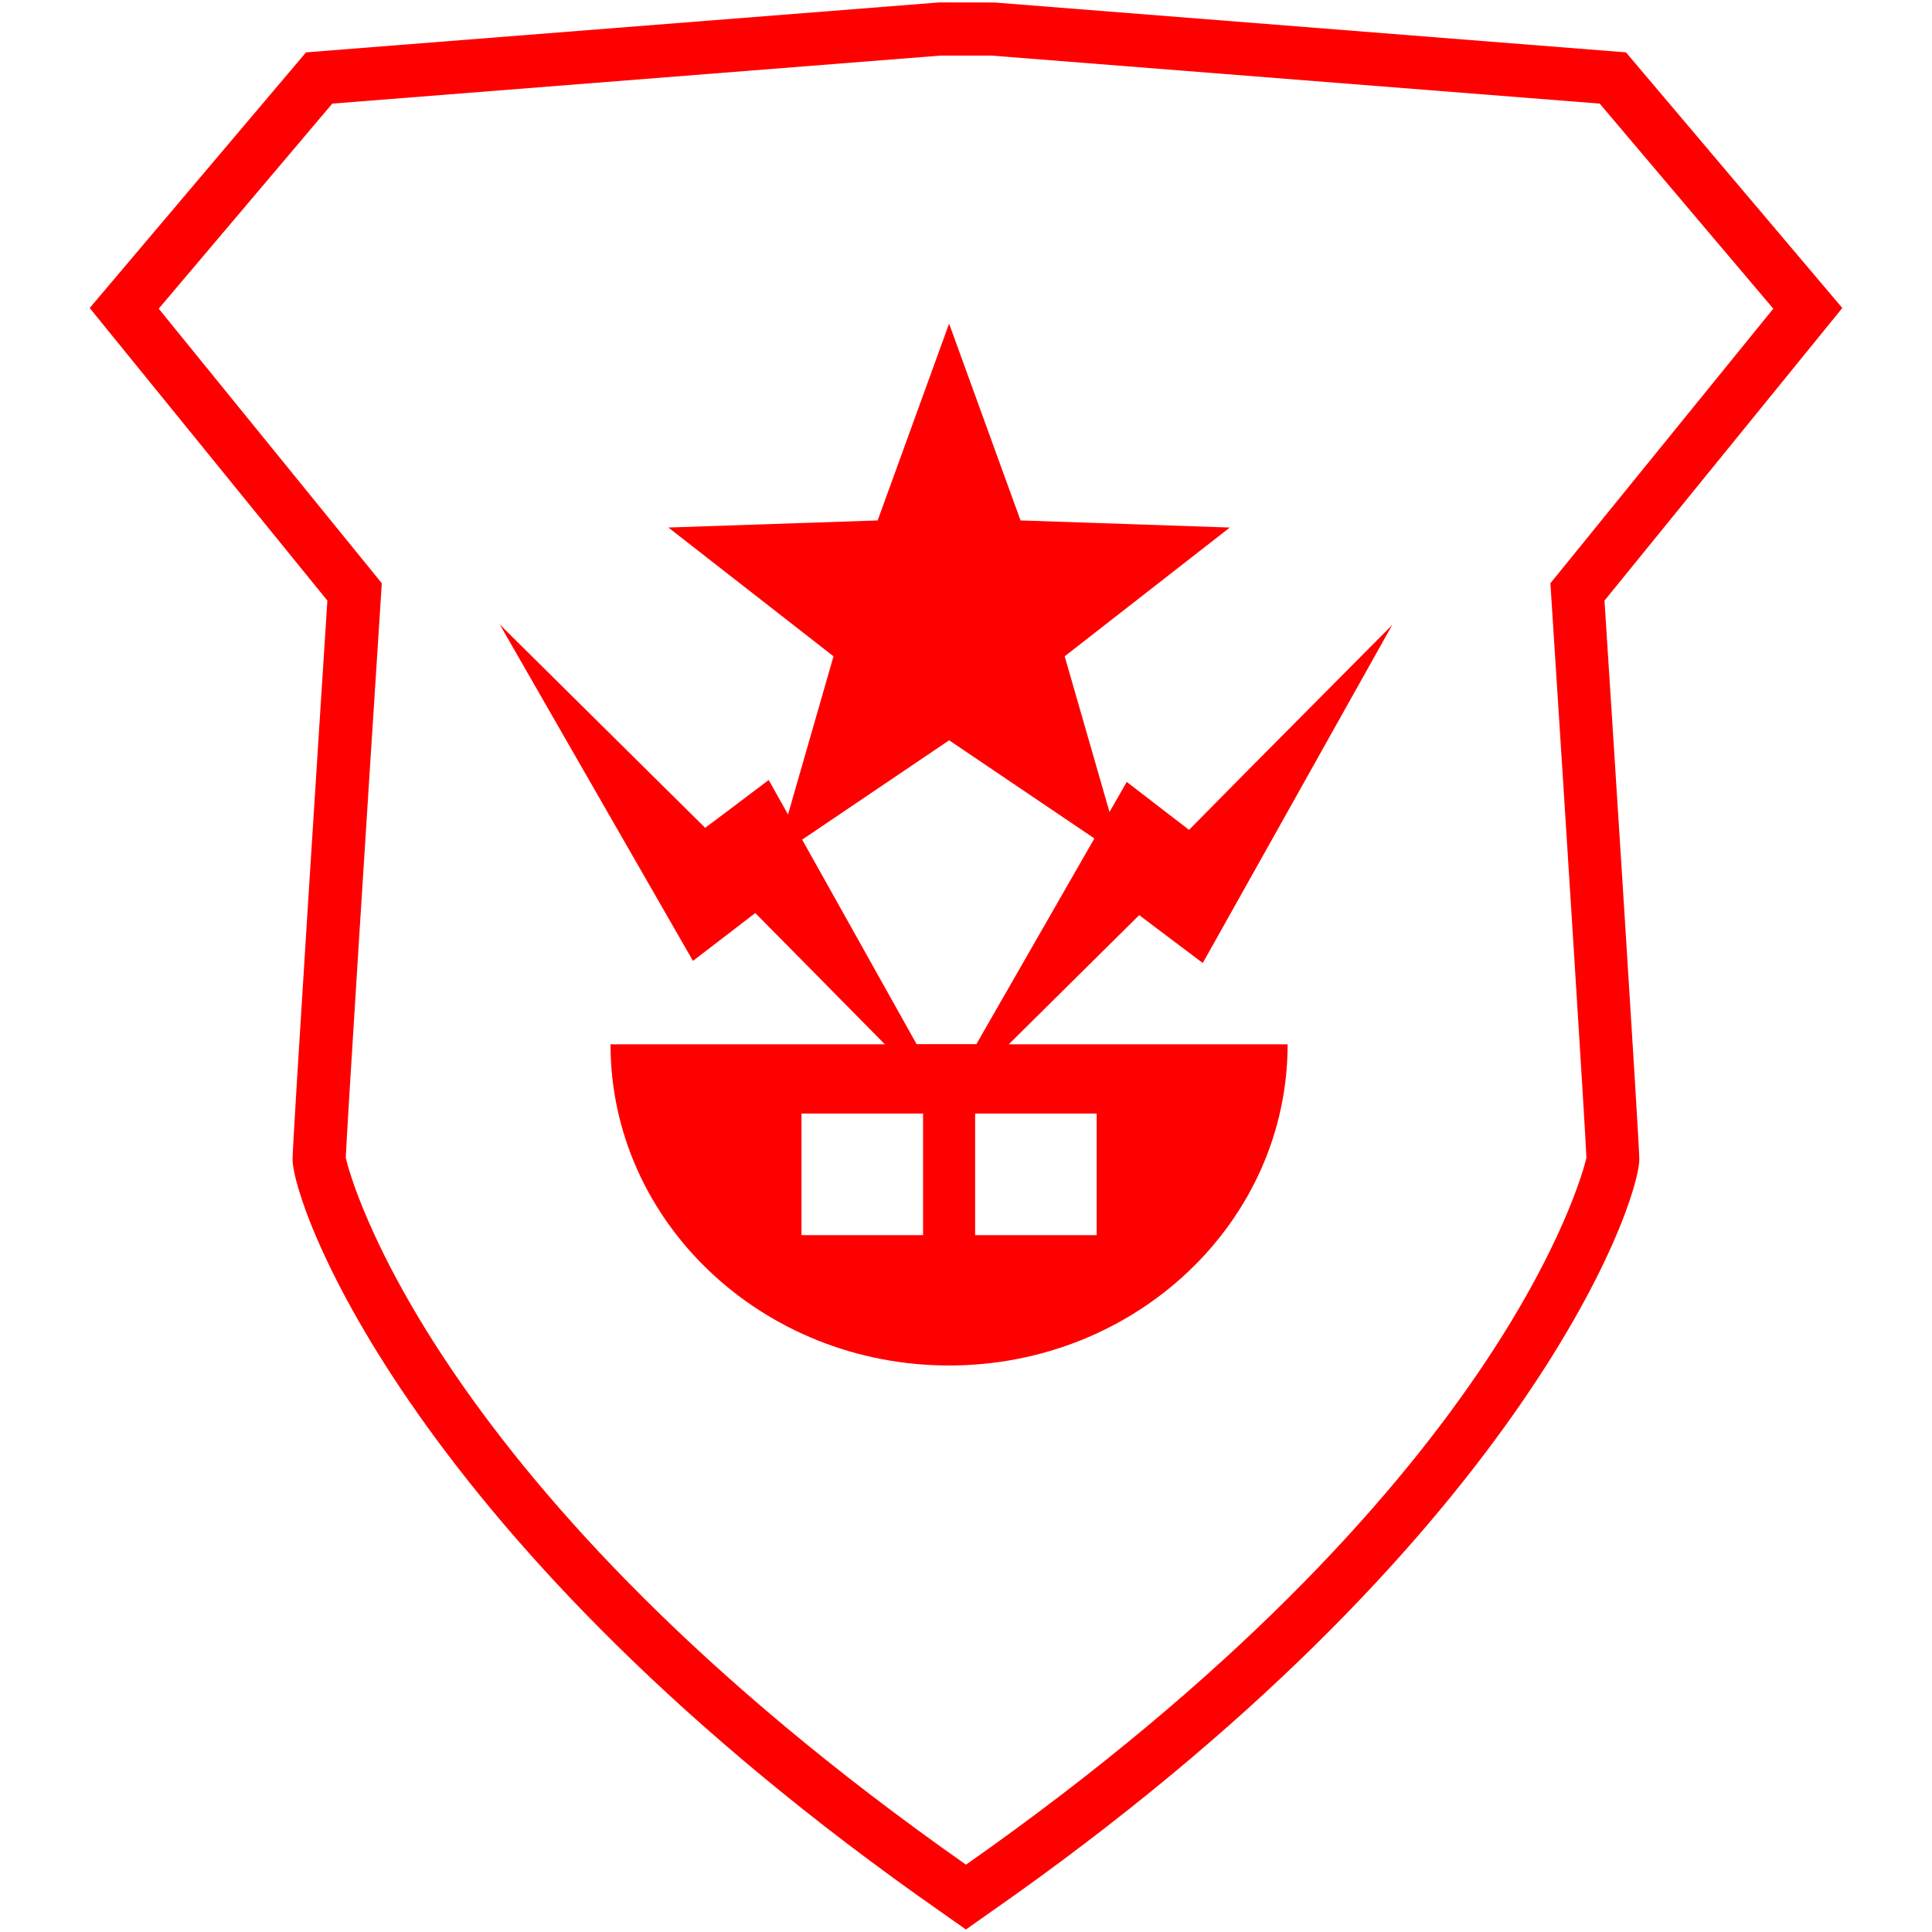
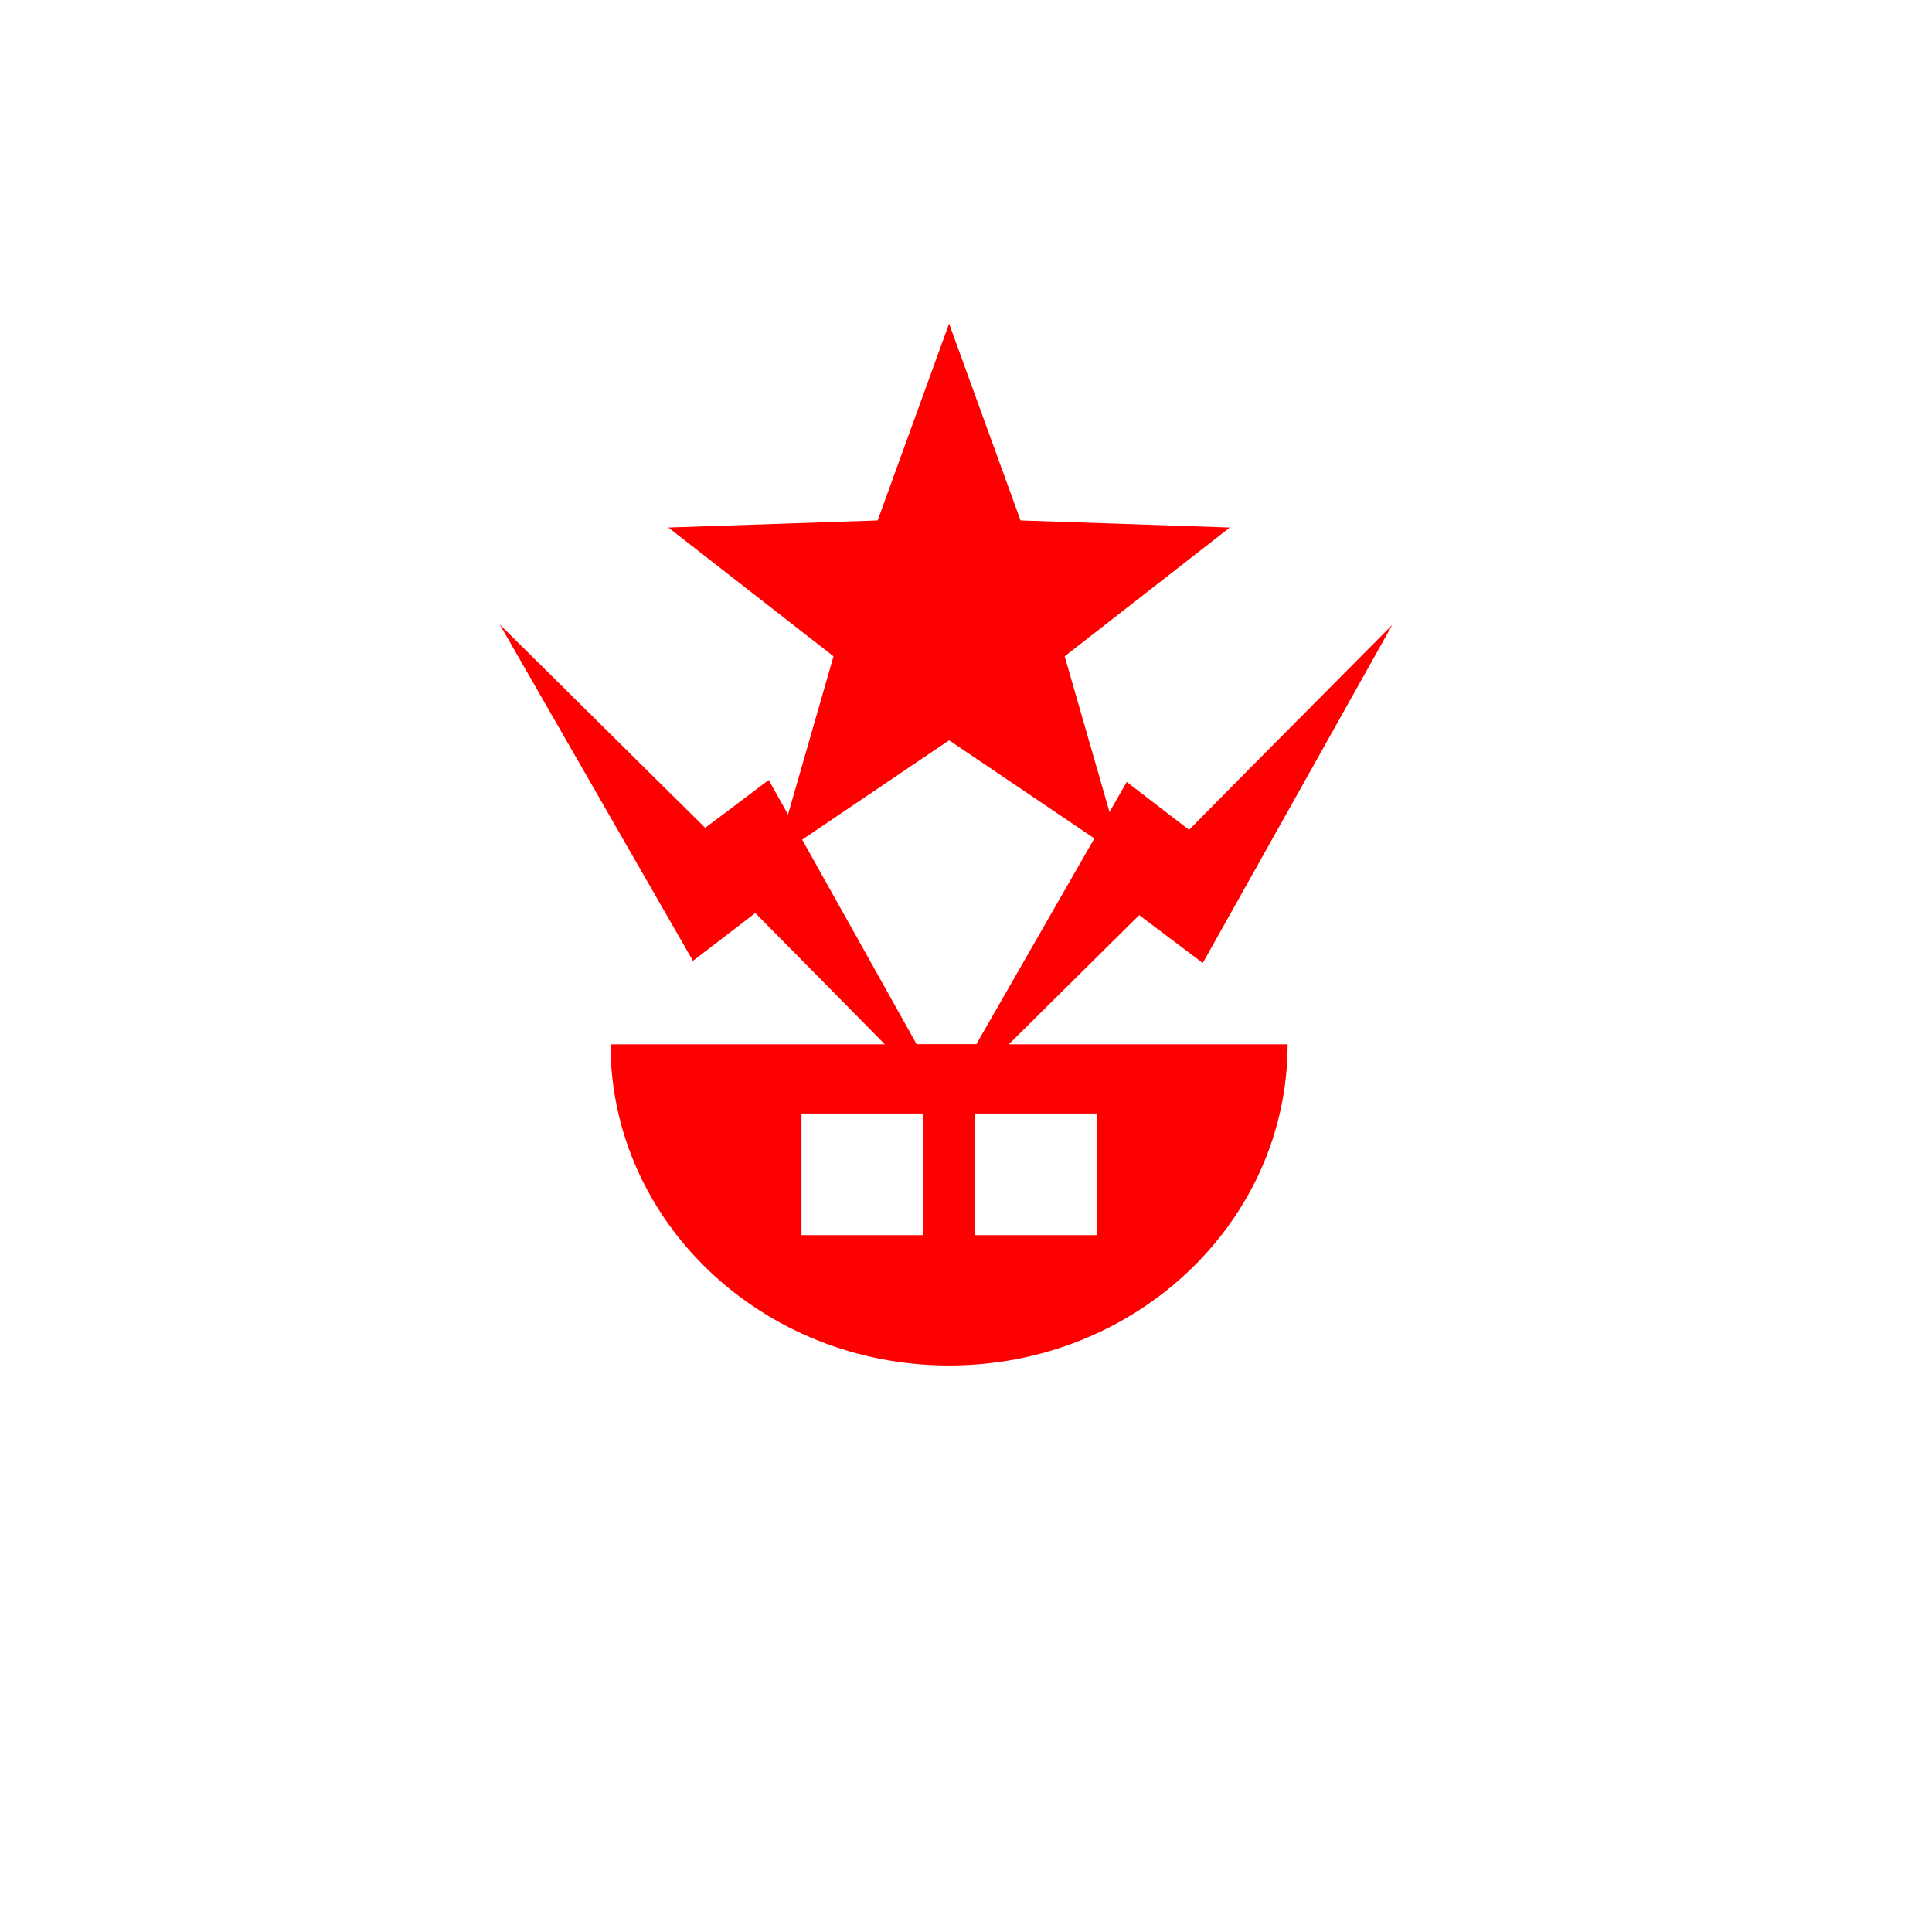
<svg xmlns="http://www.w3.org/2000/svg" id="图层_1" data-name="图层 1" viewBox="0 0 400 400">
  <defs>
    <style>.cls-1{fill:red;}</style>
  </defs>
-   <path class="cls-1" d="M381.43,63.77,336.64,10.84,205.93.52,194.5.5,63.36,10.84,18.57,63.77l49.21,60.58c-1.2,18.67-7.21,112-7.21,115.61,0,9.67,24.79,79.5,134.41,156l5,3.52,5-3.52c109.63-76.52,134.42-146.35,134.42-156,0-3.57-6-96.94-7.21-115.61ZM200,386.06C89,308.16,72.31,243,71.59,239.72c.2-5.68,4.45-72.43,7.32-116.82l.13-2.15L32.86,63.91,68.8,21.45l125.92-9.94h10.56L331.2,21.45l35.94,42.46L321,120.75l.13,2.15c2.87,44.44,7.12,111.28,7.32,116.82C327.7,243,311,308.13,200,386.06Z" />
  <path class="cls-1" d="M246.18,171.81l-4.35-3.34-8.55-6.58-3.57,6.23-9.28-32.24,34.19-26.66-43.33-1.47L196.5,67l-14.79,40.75-43.33,1.47,34.19,26.66-9.42,32.75-4-7.14L150.53,168,146,171.39l-14-13.85-28.53-28.25,20,34.83,20,34.82,8.56-6.57,4.34-3.34,13.83,14,13,13.18H126.4c0,36.72,31.39,66.5,70.1,66.5s70.09-29.78,70.09-66.5H208.86l13-12.88,14-13.86,4.54,3.42,8.62,6.49,19.62-35,19.61-35L260,157.83Zm-55.07,83.91H165.94V230.55h25.17Zm35.94,0H201.89V230.55h25.16Zm-13.74-59-11.16,19.46H189.77l-11-19.67-12.69-22.67,30.43-20.57,30.07,20.32Z" />
</svg>